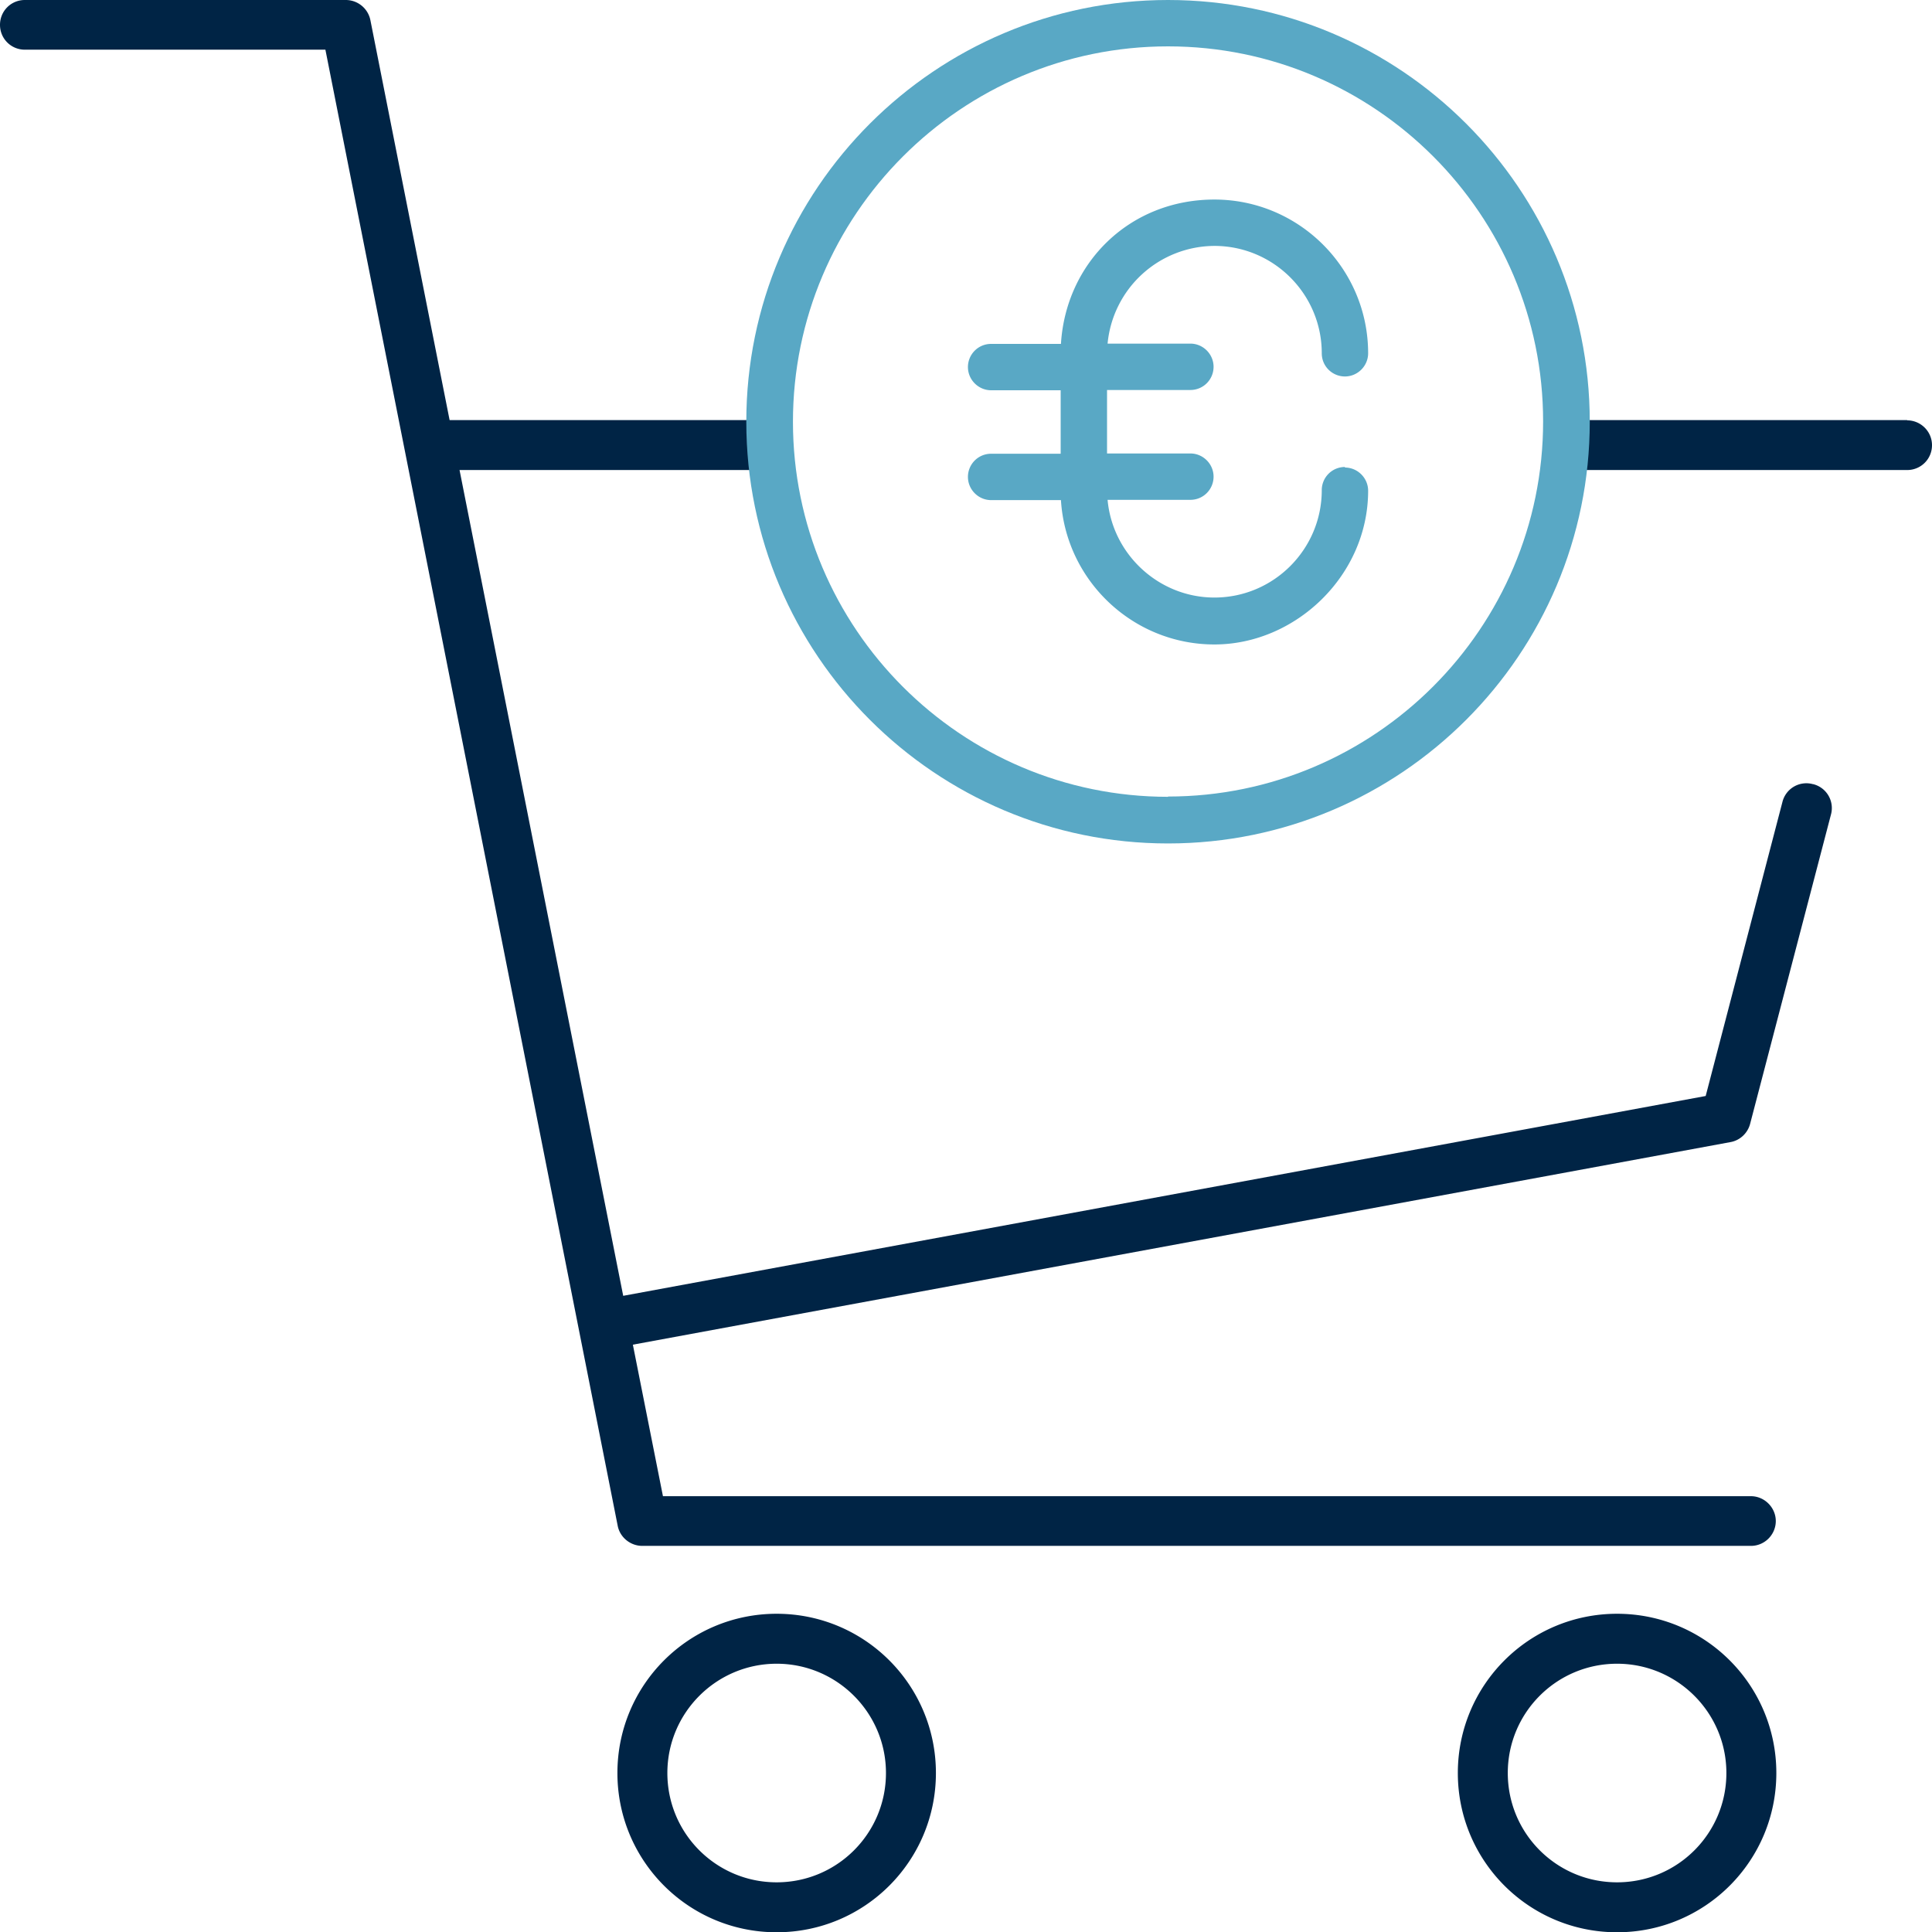
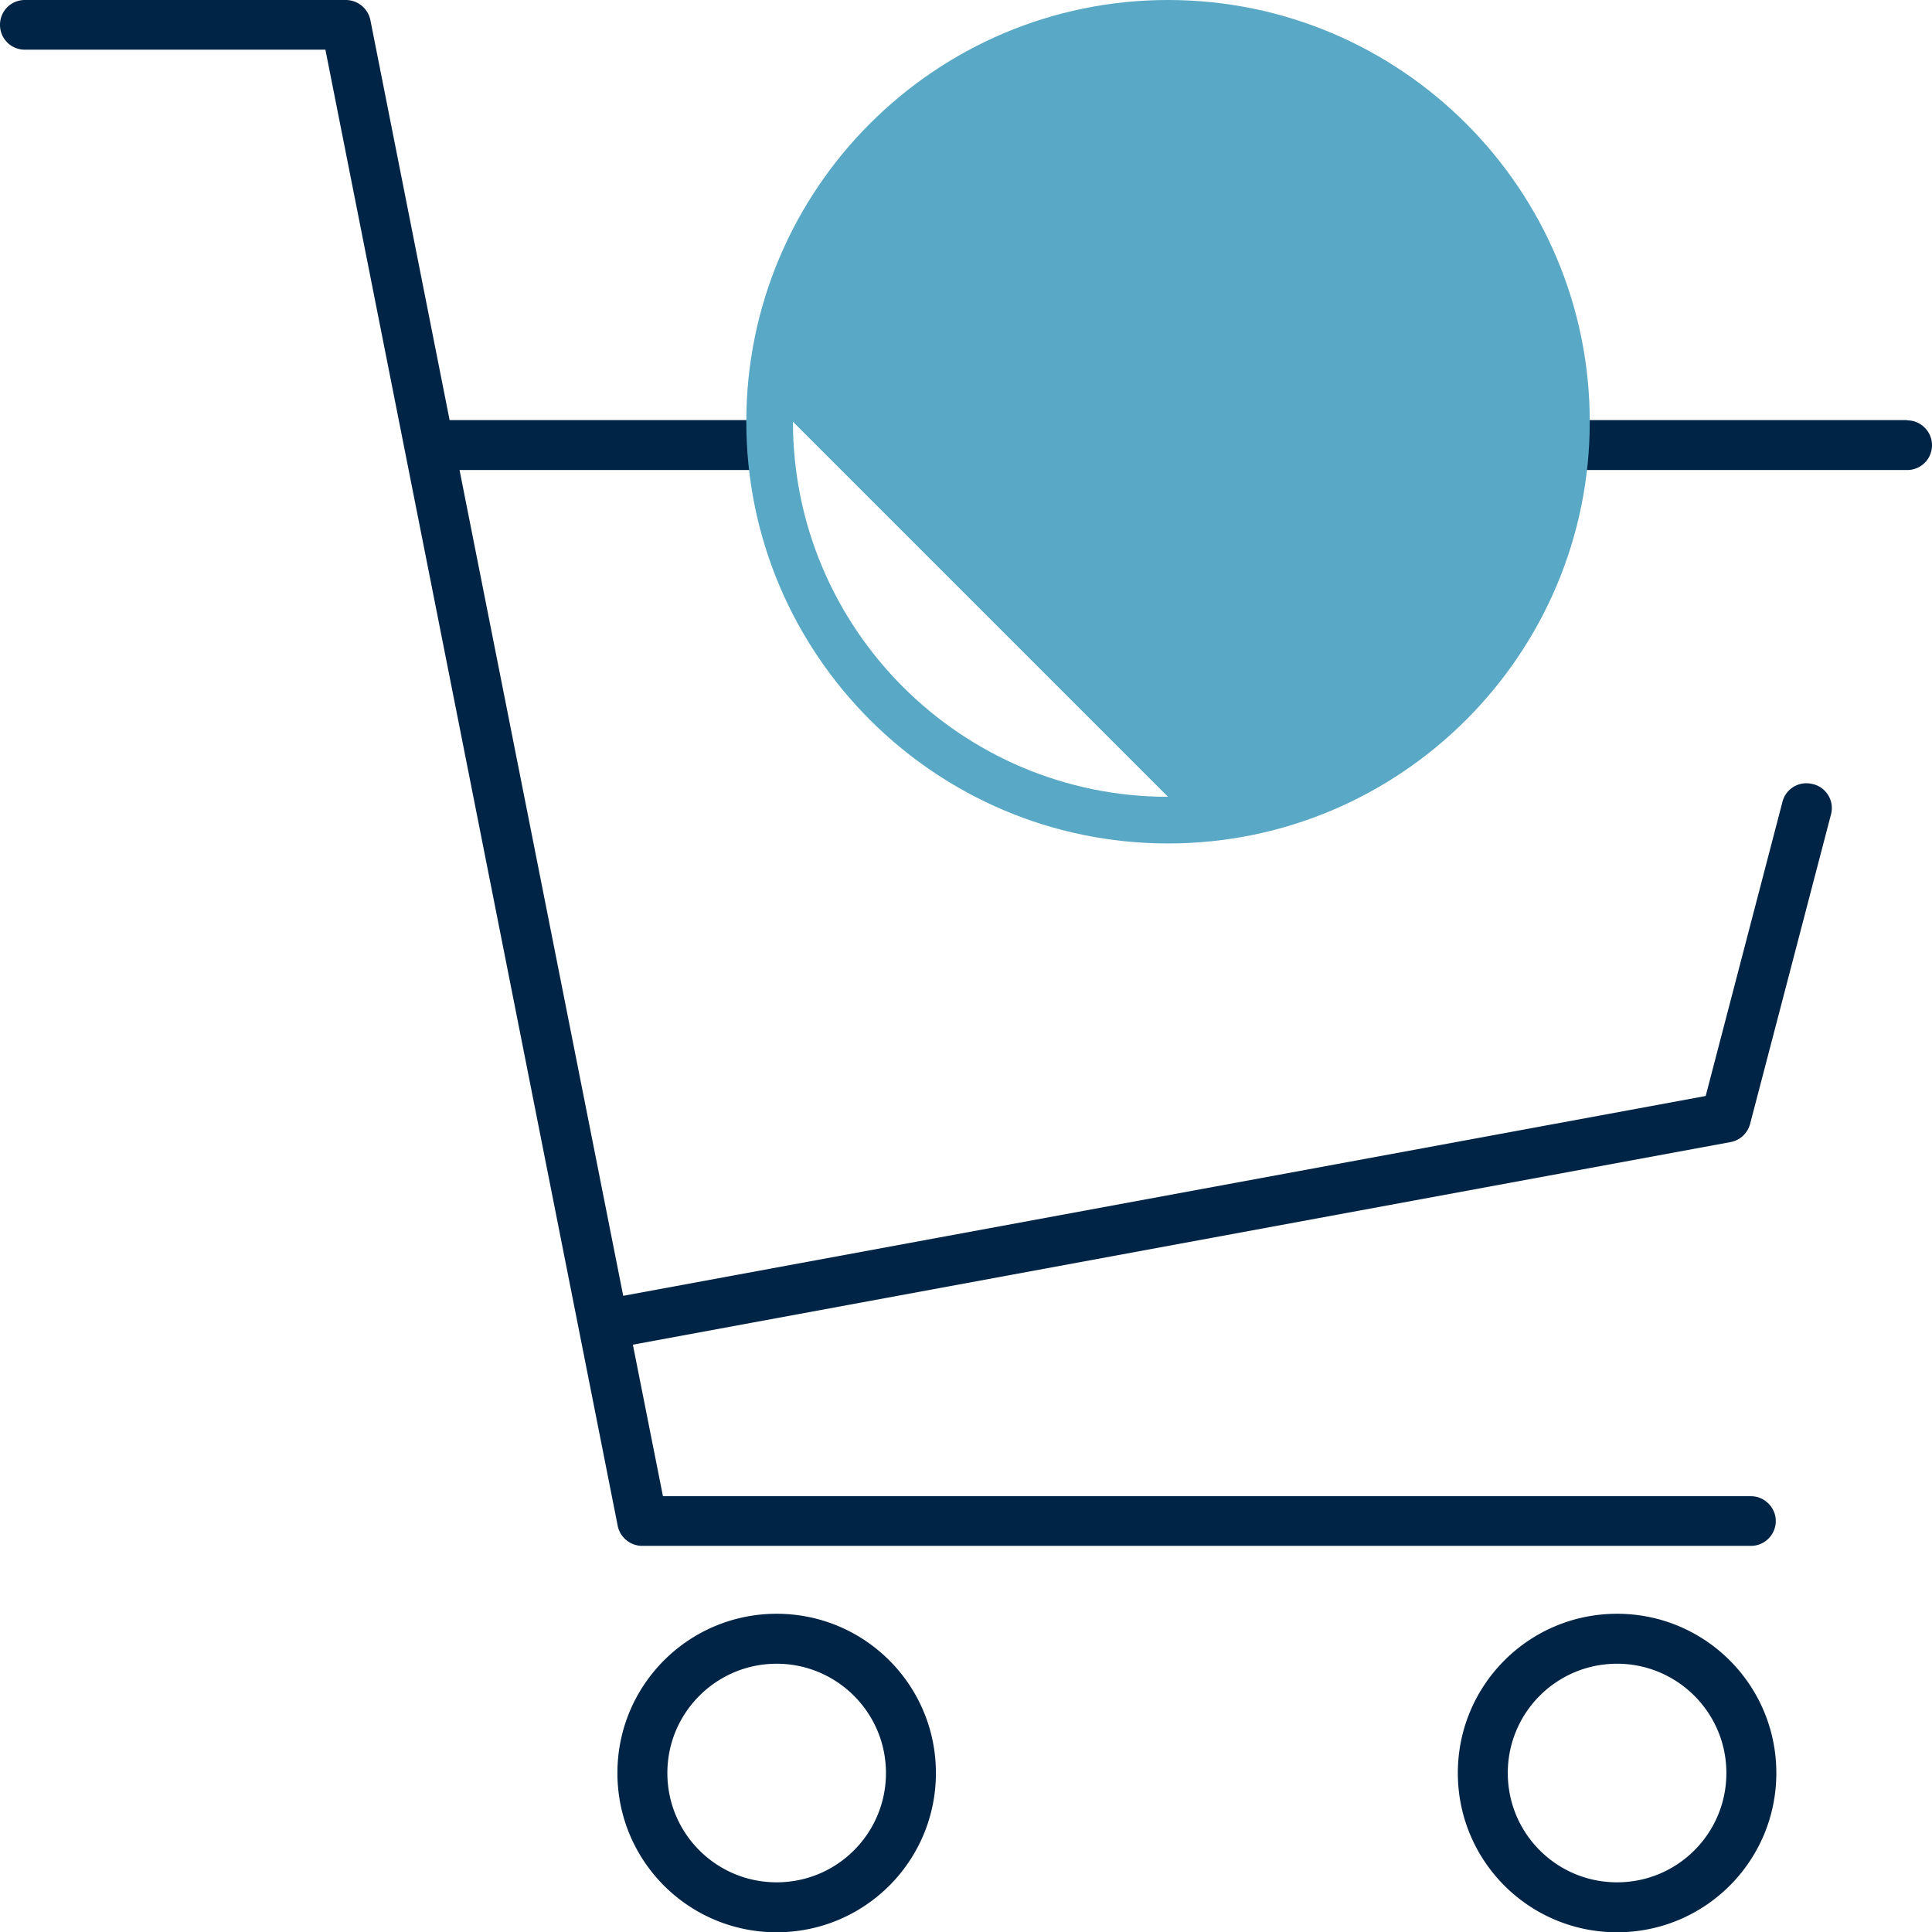
<svg xmlns="http://www.w3.org/2000/svg" height="70" viewBox="0 0 70 70" width="70">
  <defs>
    <style>.cls-1{fill:#59a8c5}.cls-2{fill:#002445}</style>
  </defs>
  <path d="M28.14 60.28c2.18 0 3.96 1.77 3.96 3.96s-1.77 3.96-3.96 3.96-3.96-1.77-3.96-3.96 1.78-3.96 3.96-3.96m0-1.81c-3.19 0-5.77 2.58-5.77 5.77s2.58 5.77 5.77 5.77 5.77-2.58 5.77-5.77-2.58-5.77-5.77-5.77ZM58.59 60.28c2.18 0 3.96 1.77 3.96 3.96s-1.77 3.96-3.96 3.96-3.96-1.77-3.96-3.96 1.77-3.96 3.96-3.96m0-1.81c-3.19 0-5.77 2.58-5.77 5.77s2.58 5.77 5.77 5.77 5.77-2.58 5.77-5.77-2.58-5.77-5.77-5.77ZM65.68 28.41a.893.893 0 0 0-1.1.65L61.8 39.71l-39.22 7.24-5.93-29.92h11.17v-1.81H16.29L13.42.73a.91.91 0 0 0-.89-.73H.9C.4 0 0 .4 0 .9s.4.9.9.9h10.89l2.87 14.49 7.72 38.99c.08.42.46.73.89.73h40.17c.5 0 .9-.41.9-.9s-.41-.9-.9-.9H24.02l-1.09-5.49 39.77-7.34c.34-.06.62-.32.71-.66l2.93-11.21a.893.893 0 0 0-.65-1.1ZM69.1 15.22H56.76v1.81H69.1c.5 0 .9-.4.9-.9s-.41-.9-.9-.9Z" class="cls-2" />
-   <path d="M42.32 0c-8.43 0-15.28 6.85-15.28 15.28s6.85 15.28 15.28 15.28S57.6 23.71 57.6 15.28 50.75 0 42.32 0Zm0 28.87c-7.5 0-13.59-6.1-13.59-13.59s6.09-13.6 13.59-13.6 13.59 6.1 13.59 13.59-6.1 13.59-13.59 13.59Z" class="cls-1" />
-   <path d="M48.73 16.92c-.47 0-.84.38-.84.84 0 2.14-1.74 3.89-3.89 3.89-2 0-3.69-1.55-3.87-3.54h3c.47 0 .84-.38.84-.84s-.38-.84-.84-.84h-3.02v-2.3h3.02c.47 0 .84-.38.84-.84s-.38-.84-.84-.84h-3A3.906 3.906 0 0 1 44 8.91c2.14 0 3.89 1.74 3.89 3.89 0 .47.38.84.84.84s.84-.38.84-.84c0-3.07-2.5-5.57-5.57-5.57s-5.38 2.29-5.56 5.23h-2.53c-.47 0-.84.38-.84.84s.38.84.84.84h2.52v2.3h-2.52c-.47 0-.84.38-.84.84s.38.84.84.84h2.53c.18 2.93 2.62 5.23 5.56 5.23s5.57-2.5 5.57-5.57c0-.46-.38-.84-.84-.84Z" class="cls-1" />
+   <path d="M42.32 0c-8.43 0-15.28 6.85-15.28 15.28s6.85 15.28 15.28 15.28S57.6 23.71 57.6 15.28 50.75 0 42.32 0Zm0 28.87c-7.5 0-13.59-6.1-13.59-13.59Z" class="cls-1" />
</svg>